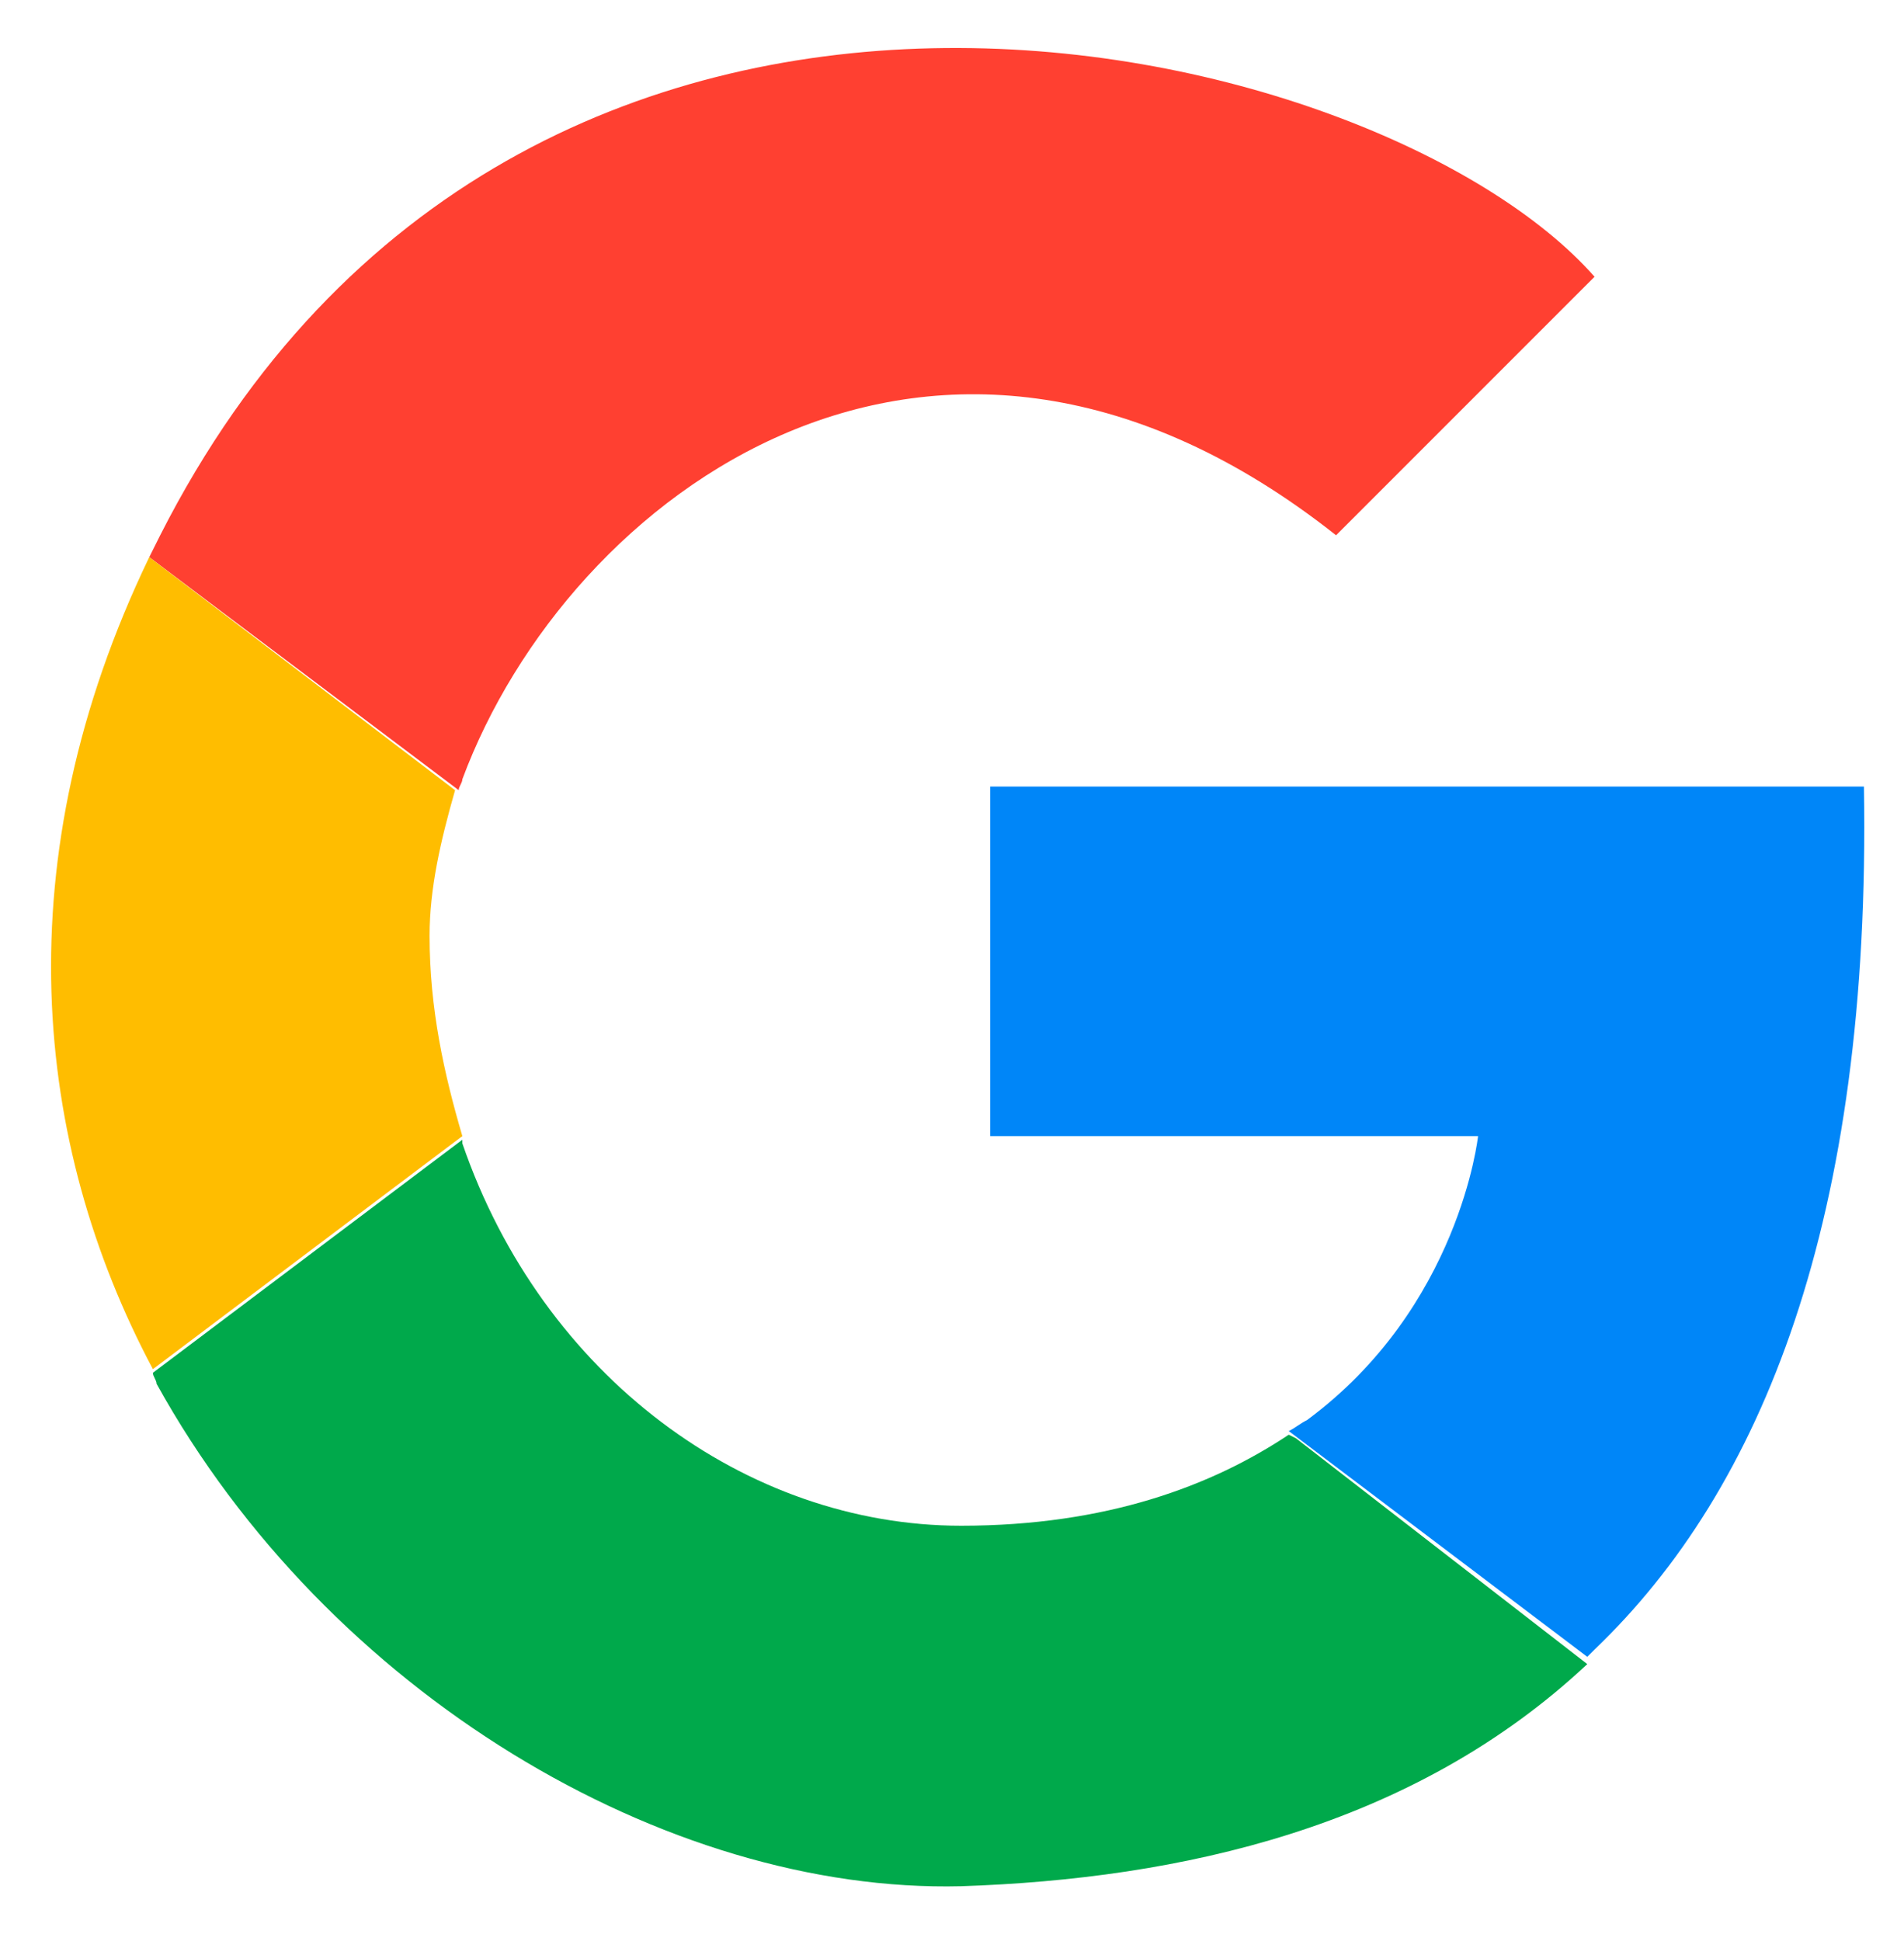
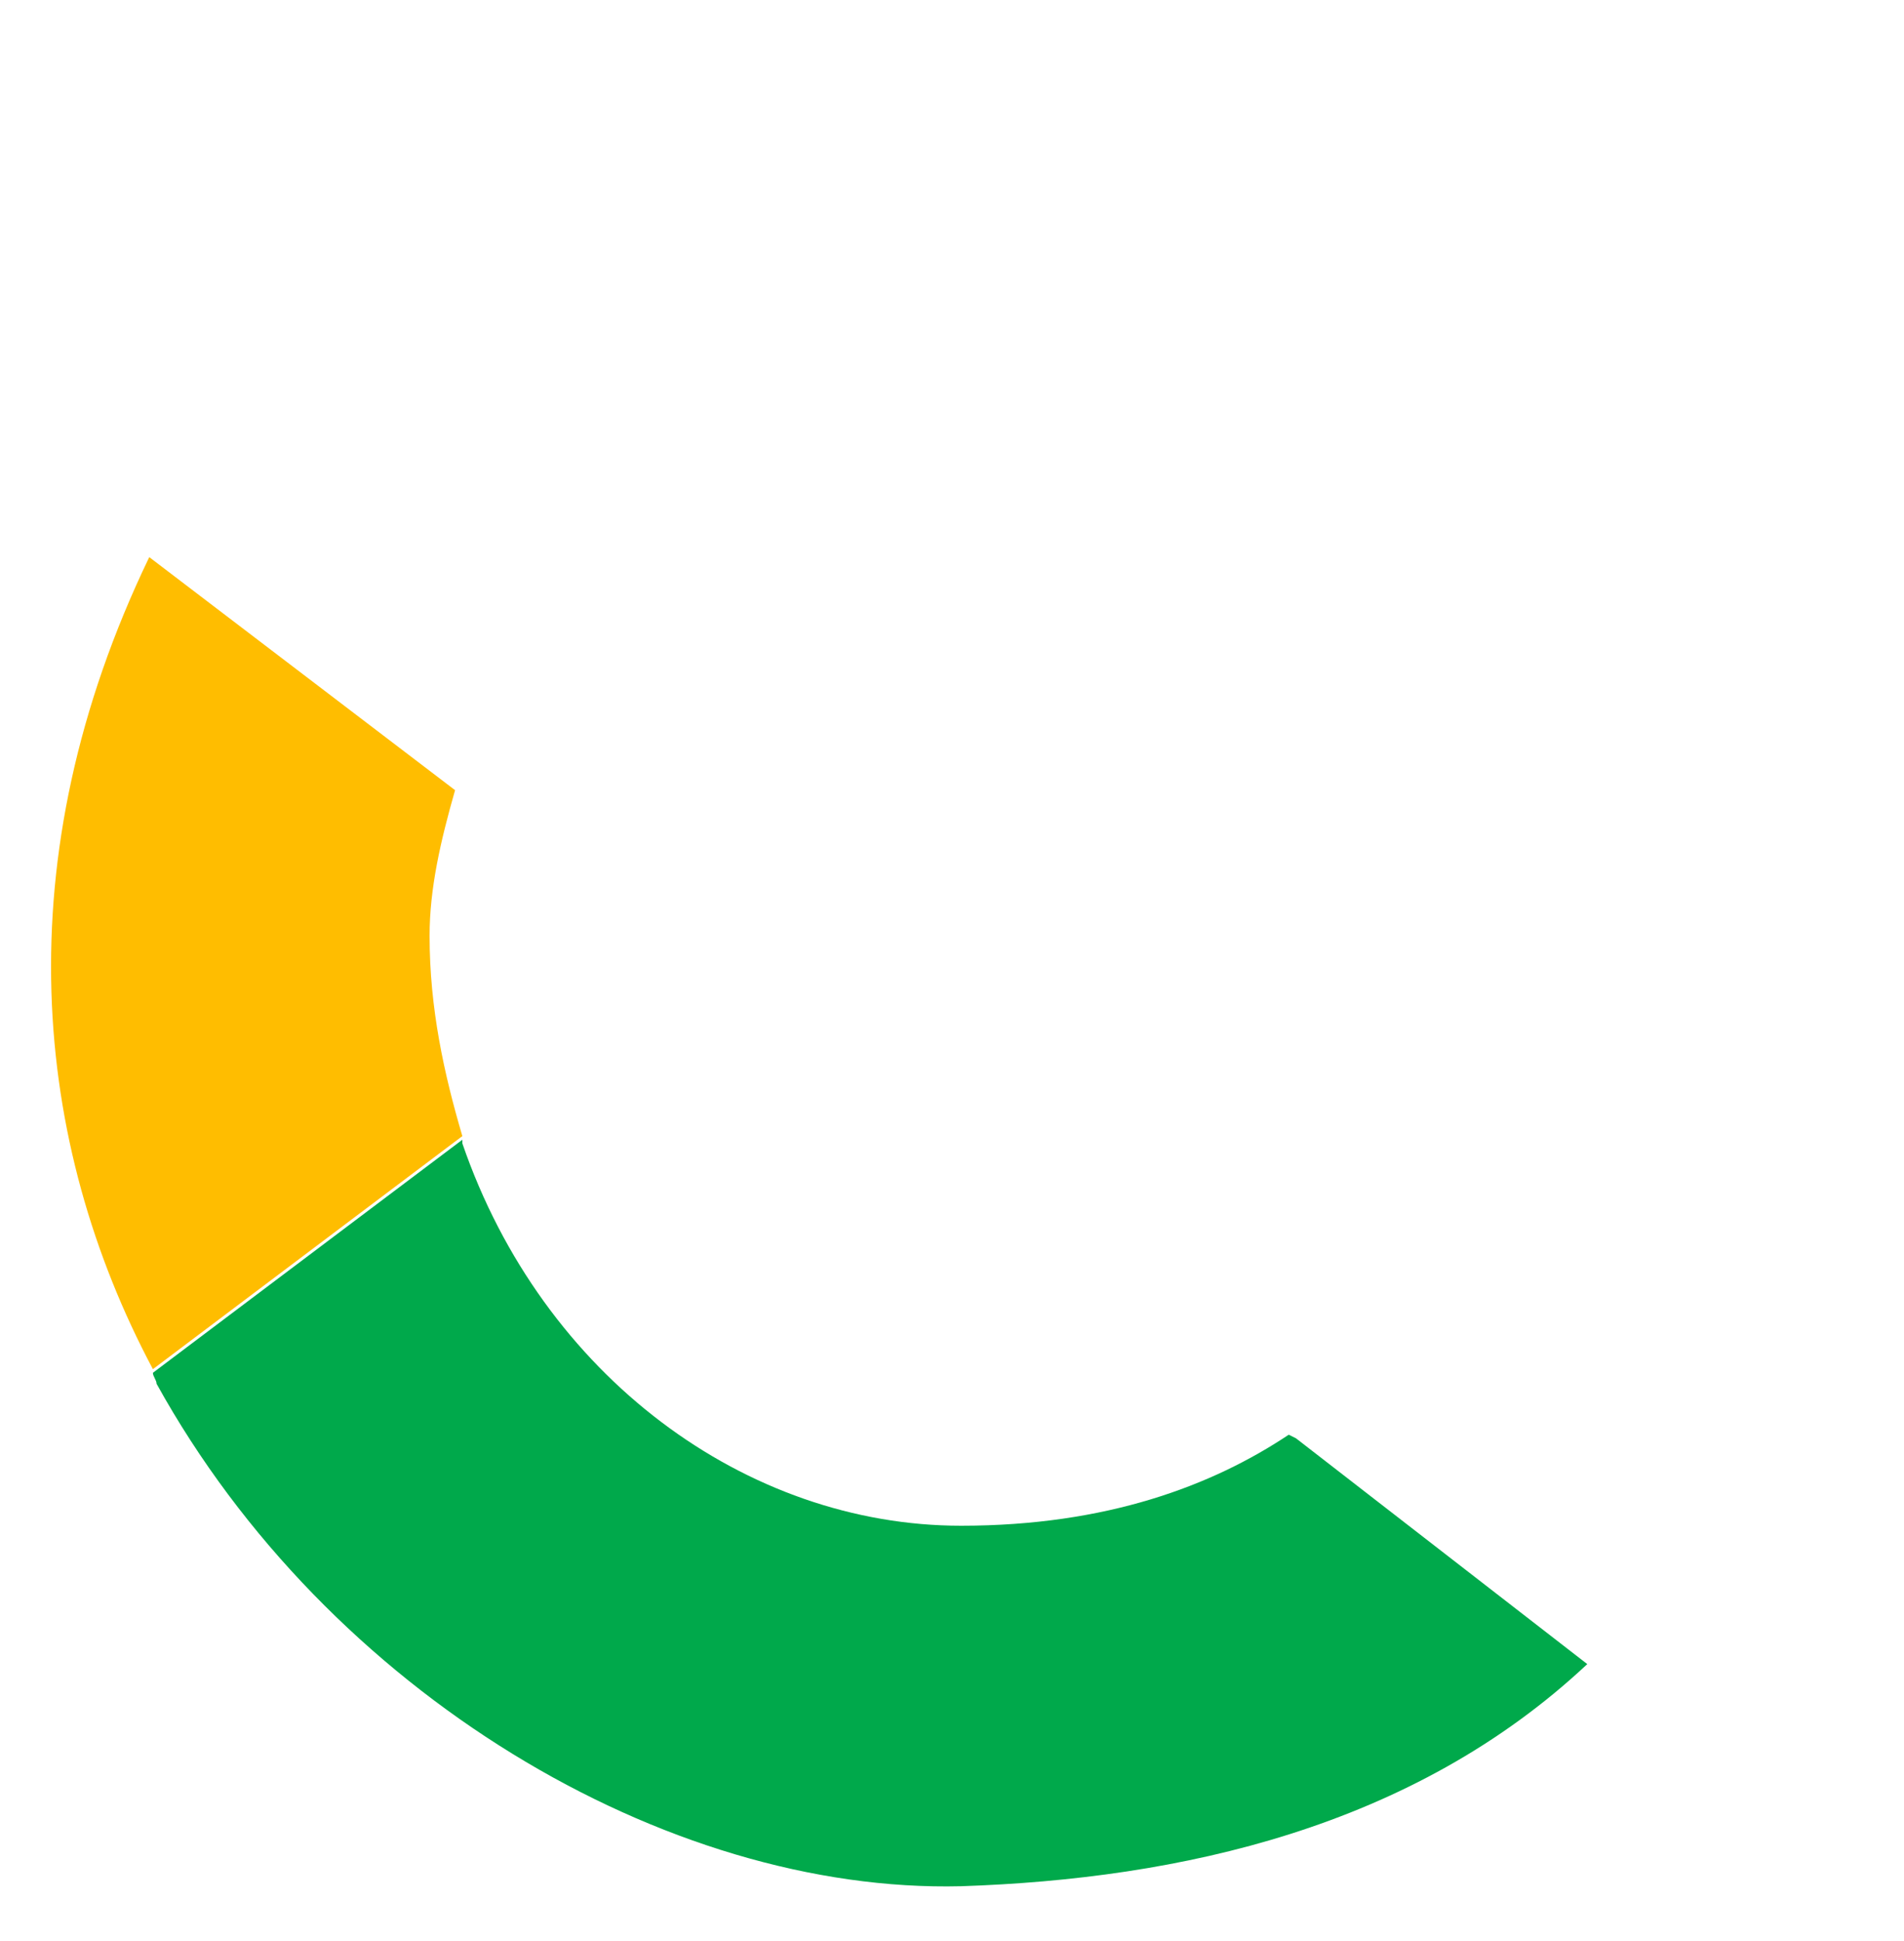
<svg xmlns="http://www.w3.org/2000/svg" version="1.1" id="レイヤー_1" x="0px" y="0px" viewBox="0 0 52.3 53.3" style="enable-background:new 0 0 52.3 53.3;" xml:space="preserve">
  <style type="text/css">
	.st0{fill:#FF4031;}
	.st1{fill:#00A94B;}
	.st2{fill:#0086F8;}
	.st3{fill:#FFBD00;}
</style>
  <g>
-     <path class="st0" d="M12.6,21.7c0-0.1,0.1-0.2,0.1-0.3c2.9-7.8,13-15.4,24-6.7l7.1-7.1C37.9,0.9,14.3-4.8,4.4,14.7   c-0.1,0.2-0.2,0.4-0.3,0.6L12.6,21.7z" />
    <path class="st1" d="M35.6,39.5l-0.2-0.1c-2.1,1.4-5,2.5-9,2.5c-5.9,0-11.5-4.1-13.7-10.5v-0.1l-8.5,6.4c0,0.1,0.1,0.2,0.1,0.3   c4.7,8.5,14,14,22.1,13.8c6-0.2,12.4-1.6,17.2-6.1L35.6,39.5z" />
  </g>
  <g>
-     <path class="st2" d="M27.2,31.2h13.4c0,0-0.5,4.7-4.7,7.8c-0.2,0.1-0.3,0.2-0.5,0.3l8.2,6.2c0.1-0.1,0.1-0.1,0.2-0.2   c4.6-4.4,7.6-11.8,7.4-23.7h-24V31.2z" />
    <path class="st3" d="M12.7,31.2c-0.5-1.7-0.9-3.5-0.9-5.5c0-1.3,0.3-2.6,0.7-4l-8.4-6.4c-4,8.3-3.2,16.1,0.1,22.3L12.7,31.2z" />
  </g>
</svg>